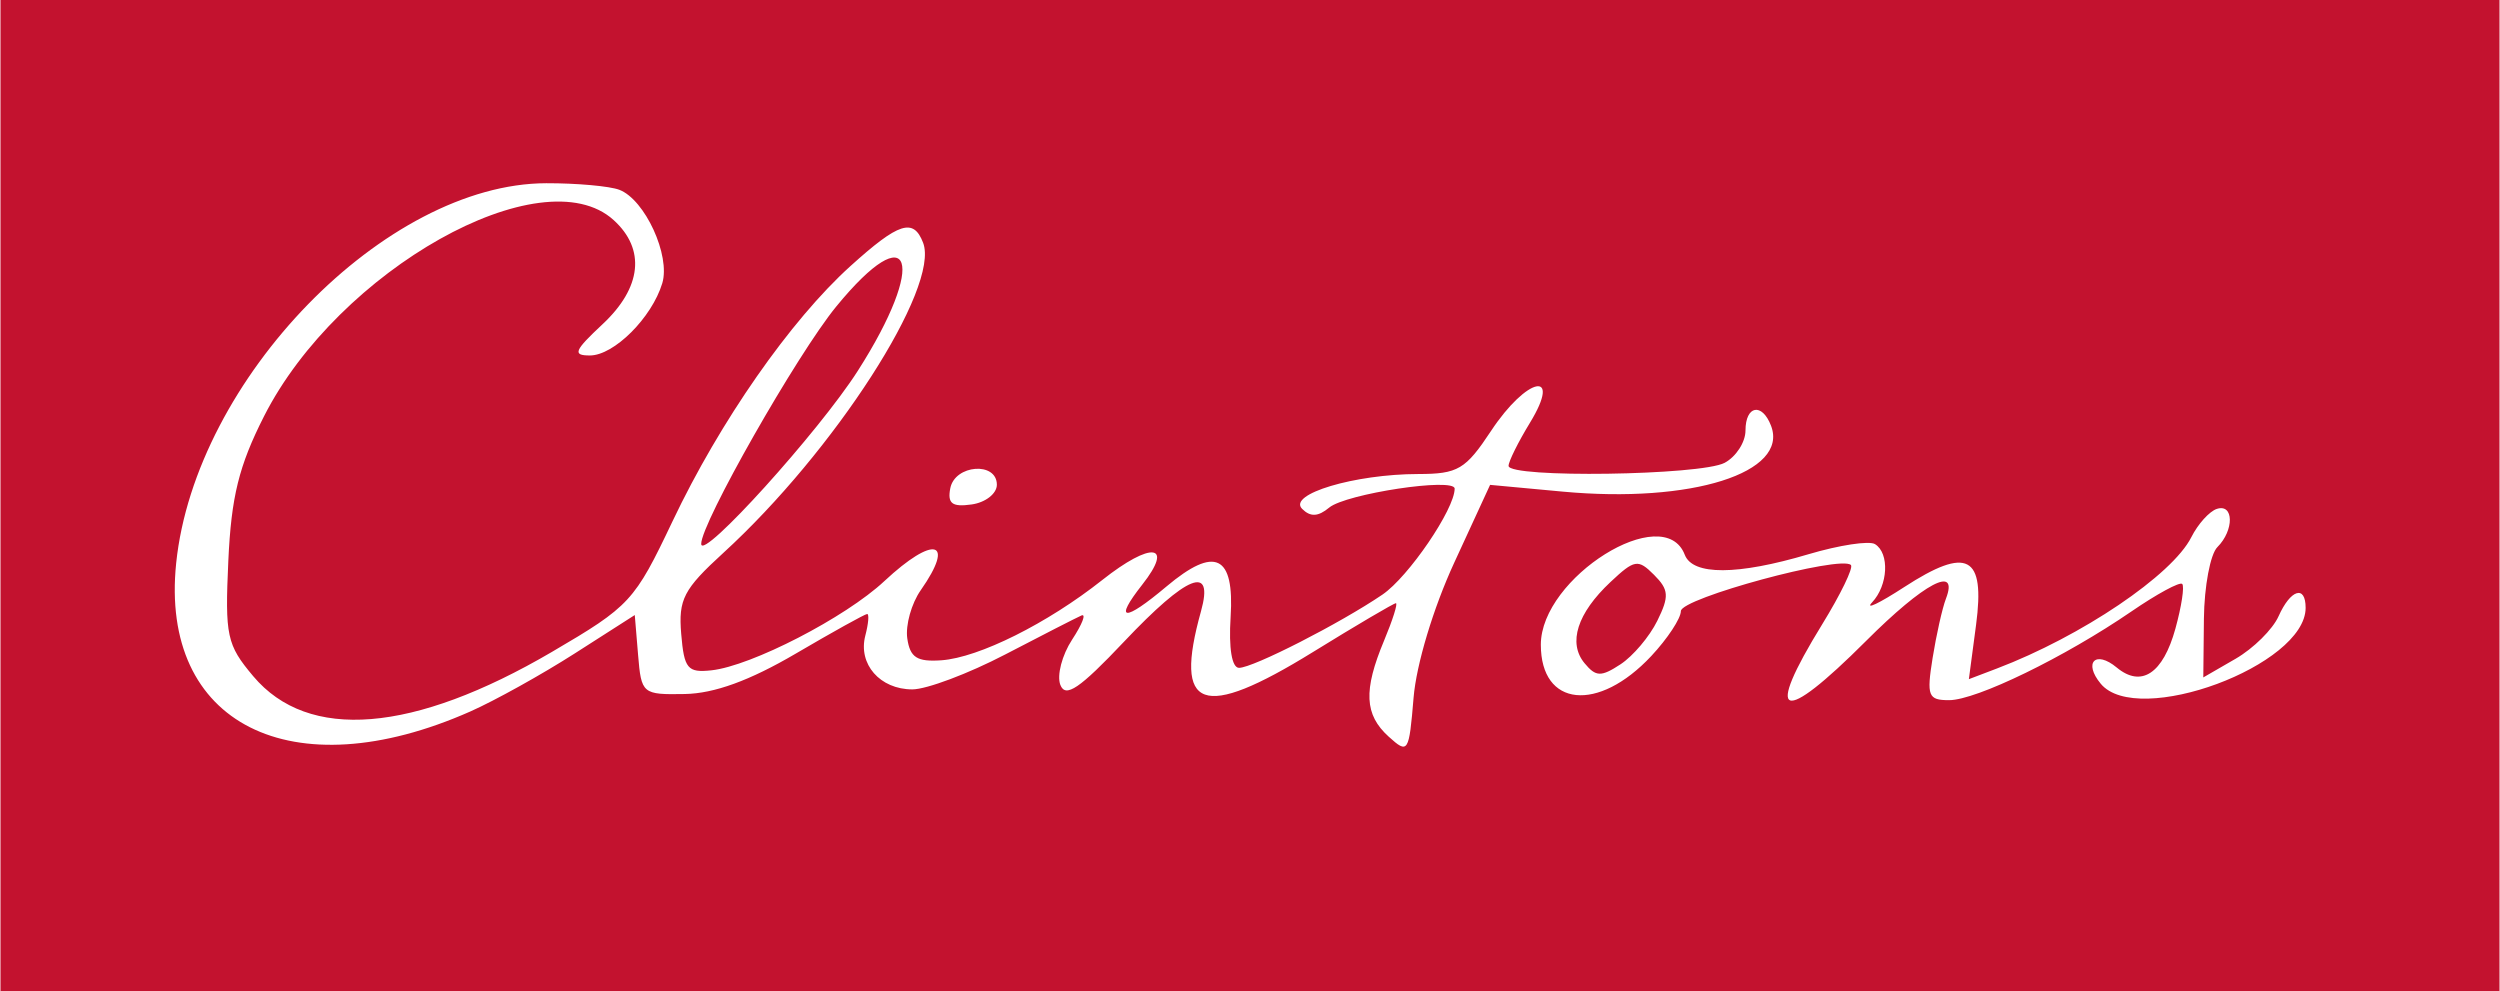
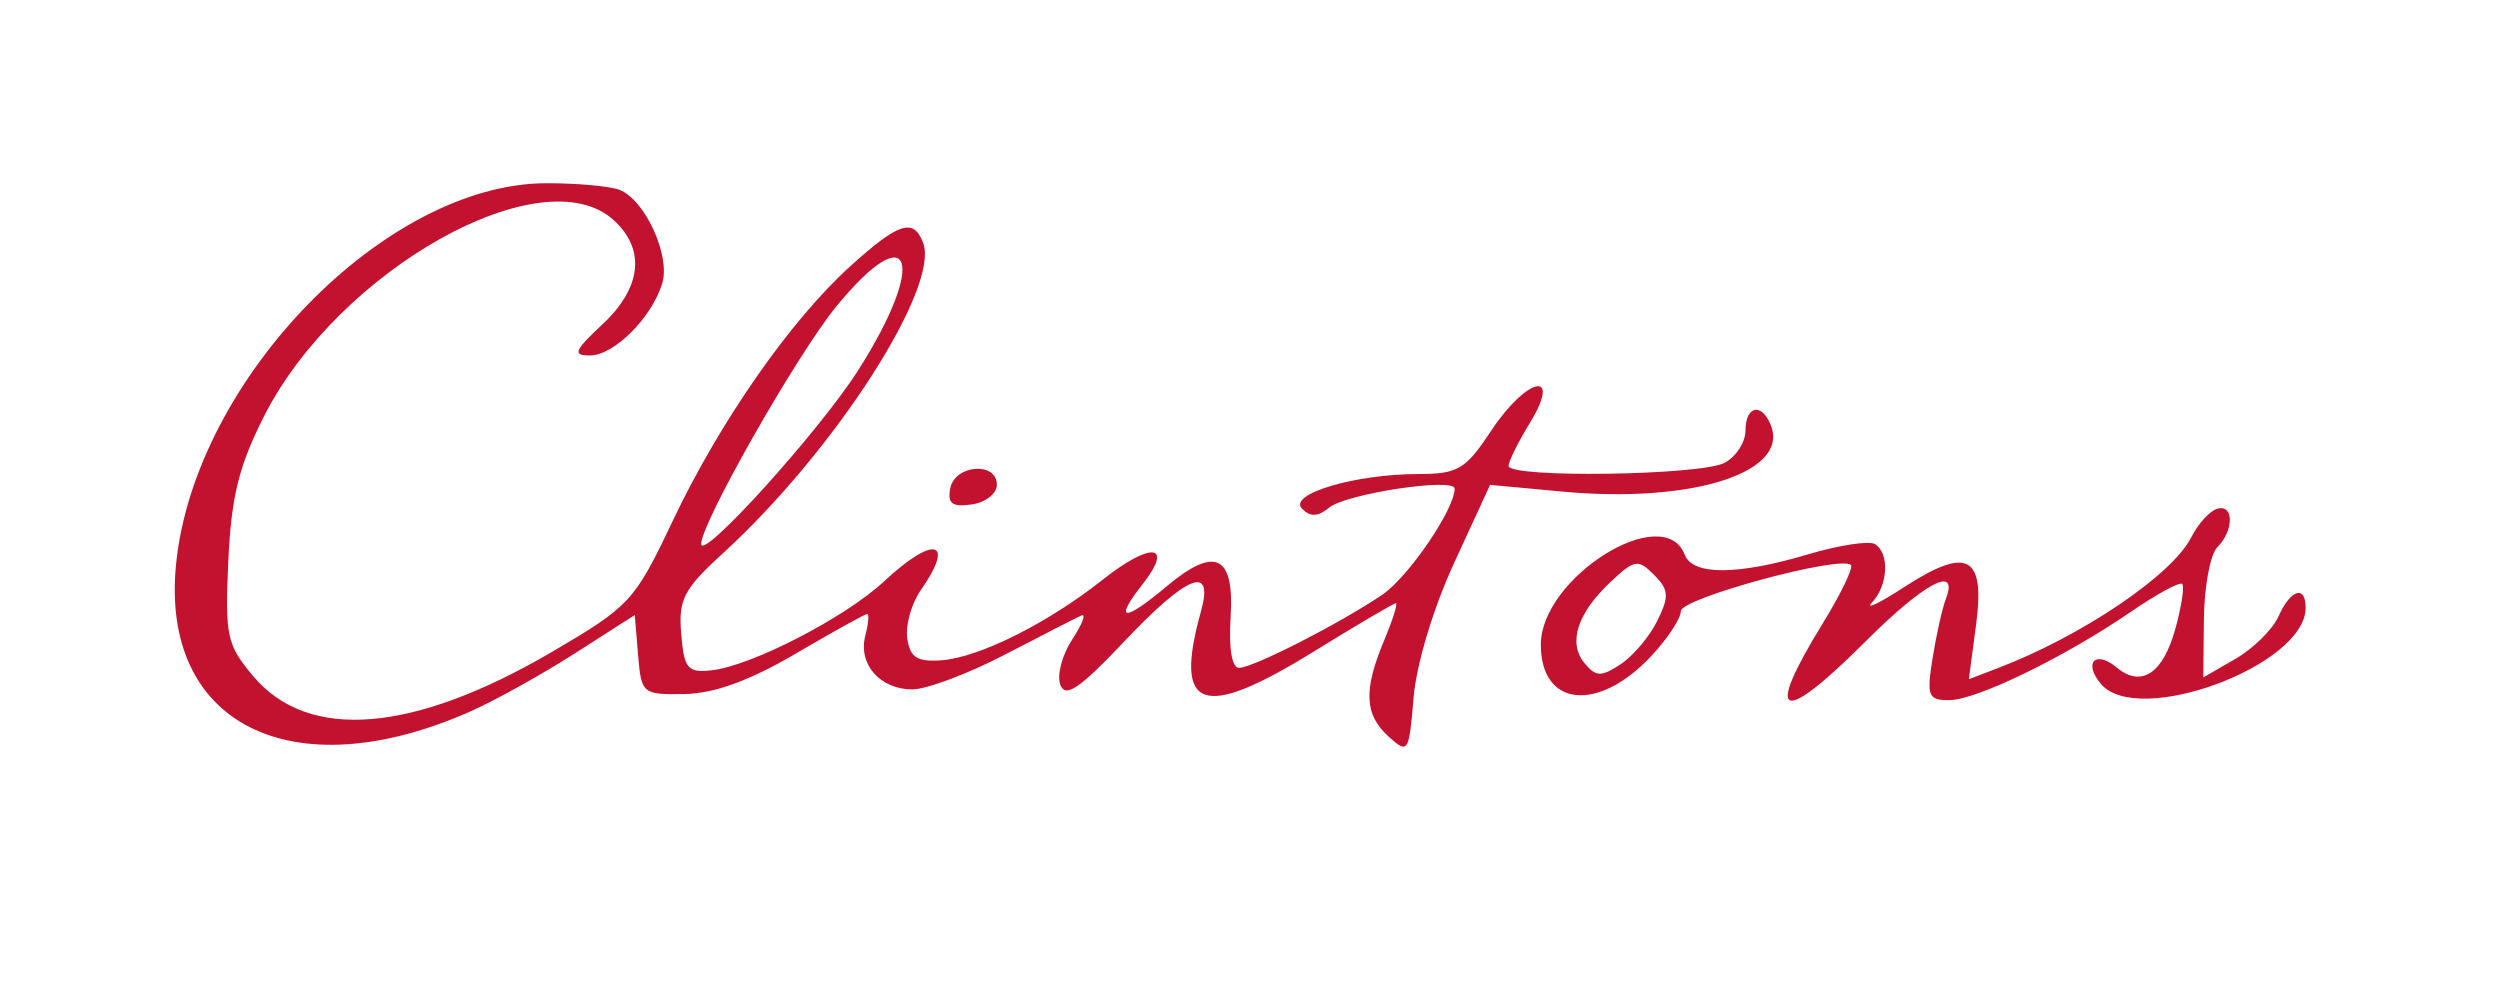
<svg xmlns="http://www.w3.org/2000/svg" height="991" width="2500" viewBox="0 0 232 92">
-   <path d="M0 46V0h232v92H0zm43.609 20.055c2.273-1.006 6.64-3.432 9.704-5.392l5.572-3.565.308 3.701c.3 3.617.398 3.7 4.33 3.631 2.743-.047 6.025-1.242 10.305-3.75C77.28 58.656 80.266 57 80.46 57s.117.902-.172 2.005C79.598 61.65 81.651 64 84.651 64c1.323 0 5.206-1.46 8.628-3.243 3.421-1.783 6.603-3.41 7.07-3.616.468-.206.08.8-.86 2.235-.94 1.435-1.433 3.327-1.096 4.205.476 1.24 1.789.351 5.897-3.993 5.905-6.245 8.384-7.227 7.16-2.838-2.562 9.196.072 10.154 10.395 3.783 4.04-2.493 7.504-4.533 7.699-4.533s-.298 1.56-1.095 3.468c-1.933 4.627-1.826 6.88.424 8.917 1.805 1.633 1.889 1.502 2.313-3.609.256-3.094 1.828-8.316 3.772-12.533l3.332-7.23 6.731.626c11.966 1.112 21.024-1.751 19.35-6.116-.834-2.171-2.371-1.884-2.371.442 0 1.08-.87 2.43-1.934 3-2.2 1.177-20.068 1.431-20.062.285.002-.413.895-2.213 1.985-4 3.03-4.969-.278-4.281-3.608.75-2.374 3.588-3.071 4-6.764 4.006-5.917.01-12.138 1.873-10.78 3.232.77.77 1.488.737 2.515-.115 1.555-1.29 11.648-2.814 11.648-1.759 0 1.904-4.286 8.193-6.704 9.837C124.38 57.863 116.28 62 114.983 62c-.667 0-.968-1.812-.783-4.715.367-5.769-1.447-6.63-5.961-2.833-3.948 3.322-4.932 3.244-2.24-.178 2.98-3.788.84-4.033-3.717-.426-5.086 4.026-11.453 7.203-14.929 7.45-2.265.16-2.916-.257-3.17-2.033-.175-1.229.387-3.241 1.25-4.472 3.252-4.644 1.227-5.146-3.384-.839C78.439 57.327 69.706 61.83 66 62.23c-2.215.24-2.535-.147-2.805-3.389-.267-3.198.224-4.142 3.898-7.5 10.318-9.43 20.143-24.677 18.56-28.803-.893-2.328-2.256-1.891-6.742 2.161-5.574 5.037-12.115 14.417-16.521 23.696-3.53 7.431-3.945 7.88-11.2 12.128-12.878 7.539-22.613 8.329-27.727 2.25-2.454-2.915-2.63-3.737-2.31-10.715.273-5.942.98-8.809 3.311-13.408 6.883-13.584 25.825-24.223 32.452-18.226 2.994 2.71 2.618 6.275-1.022 9.675C53.26 32.56 53.081 33 54.72 33c2.235 0 5.749-3.505 6.717-6.7.78-2.573-1.603-7.766-3.982-8.679-.89-.341-3.944-.617-6.787-.611-14.914.028-32.593 18.177-34.357 35.269-1.541 14.93 10.712 21.113 27.298 13.776zM65.053 50.5c-.037-1.894 8.896-17.6 12.538-22.046 7.015-8.56 8.48-4.16 1.993 5.982-3.609 5.642-14.499 17.68-14.53 16.064zm88.197 10.406c1.512-1.616 2.75-3.494 2.75-4.174 0-1.195 14.847-5.218 15.787-4.278.246.245-.956 2.725-2.67 5.51-5.445 8.85-3.839 9.454 4.079 1.536 5.393-5.394 8.634-7.105 7.409-3.913-.335.873-.89 3.348-1.235 5.5-.565 3.536-.418 3.913 1.535 3.913 2.524 0 10.744-4 16.915-8.23 2.376-1.63 4.502-2.782 4.723-2.56.222.221-.063 2.09-.632 4.151-1.152 4.172-3.164 5.504-5.448 3.608-1.97-1.634-3.12-.466-1.483 1.507 3.4 4.096 19.02-1.692 19.02-7.047 0-2.152-1.397-1.717-2.513.782-.543 1.216-2.337 2.991-3.987 3.945l-3 1.733.057-5.452c.032-2.998.594-5.989 1.25-6.644 1.573-1.574 1.533-4.072-.057-3.547-.687.226-1.751 1.408-2.363 2.626-1.766 3.51-10.2 9.205-18.053 12.191l-2.598.988.669-5.043c.855-6.448-.8-7.315-6.68-3.5-2.324 1.509-3.663 2.146-2.975 1.417 1.49-1.58 1.641-4.565.272-5.411-.538-.333-3.32.09-6.181.94-6.597 1.96-10.739 1.976-11.48.046-1.93-5.03-13.361 2.115-13.361 8.35 0 5.781 5.314 6.329 10.25 1.056zm-6.188.668c-1.565-1.885-.687-4.638 2.402-7.54 2.236-2.1 2.559-2.154 4.043-.67 1.382 1.382 1.426 1.994.303 4.272-.72 1.463-2.258 3.28-3.416 4.038-1.804 1.181-2.281 1.167-3.332-.1zM92.5 45c0-2.169-3.901-1.87-4.325.331-.274 1.42.172 1.757 1.986 1.5C91.447 46.65 92.5 45.825 92.5 45z" fill="#c3122f" />
+   <path d="M0 46V0v92H0zm43.609 20.055c2.273-1.006 6.64-3.432 9.704-5.392l5.572-3.565.308 3.701c.3 3.617.398 3.7 4.33 3.631 2.743-.047 6.025-1.242 10.305-3.75C77.28 58.656 80.266 57 80.46 57s.117.902-.172 2.005C79.598 61.65 81.651 64 84.651 64c1.323 0 5.206-1.46 8.628-3.243 3.421-1.783 6.603-3.41 7.07-3.616.468-.206.08.8-.86 2.235-.94 1.435-1.433 3.327-1.096 4.205.476 1.24 1.789.351 5.897-3.993 5.905-6.245 8.384-7.227 7.16-2.838-2.562 9.196.072 10.154 10.395 3.783 4.04-2.493 7.504-4.533 7.699-4.533s-.298 1.56-1.095 3.468c-1.933 4.627-1.826 6.88.424 8.917 1.805 1.633 1.889 1.502 2.313-3.609.256-3.094 1.828-8.316 3.772-12.533l3.332-7.23 6.731.626c11.966 1.112 21.024-1.751 19.35-6.116-.834-2.171-2.371-1.884-2.371.442 0 1.08-.87 2.43-1.934 3-2.2 1.177-20.068 1.431-20.062.285.002-.413.895-2.213 1.985-4 3.03-4.969-.278-4.281-3.608.75-2.374 3.588-3.071 4-6.764 4.006-5.917.01-12.138 1.873-10.78 3.232.77.77 1.488.737 2.515-.115 1.555-1.29 11.648-2.814 11.648-1.759 0 1.904-4.286 8.193-6.704 9.837C124.38 57.863 116.28 62 114.983 62c-.667 0-.968-1.812-.783-4.715.367-5.769-1.447-6.63-5.961-2.833-3.948 3.322-4.932 3.244-2.24-.178 2.98-3.788.84-4.033-3.717-.426-5.086 4.026-11.453 7.203-14.929 7.45-2.265.16-2.916-.257-3.17-2.033-.175-1.229.387-3.241 1.25-4.472 3.252-4.644 1.227-5.146-3.384-.839C78.439 57.327 69.706 61.83 66 62.23c-2.215.24-2.535-.147-2.805-3.389-.267-3.198.224-4.142 3.898-7.5 10.318-9.43 20.143-24.677 18.56-28.803-.893-2.328-2.256-1.891-6.742 2.161-5.574 5.037-12.115 14.417-16.521 23.696-3.53 7.431-3.945 7.88-11.2 12.128-12.878 7.539-22.613 8.329-27.727 2.25-2.454-2.915-2.63-3.737-2.31-10.715.273-5.942.98-8.809 3.311-13.408 6.883-13.584 25.825-24.223 32.452-18.226 2.994 2.71 2.618 6.275-1.022 9.675C53.26 32.56 53.081 33 54.72 33c2.235 0 5.749-3.505 6.717-6.7.78-2.573-1.603-7.766-3.982-8.679-.89-.341-3.944-.617-6.787-.611-14.914.028-32.593 18.177-34.357 35.269-1.541 14.93 10.712 21.113 27.298 13.776zM65.053 50.5c-.037-1.894 8.896-17.6 12.538-22.046 7.015-8.56 8.48-4.16 1.993 5.982-3.609 5.642-14.499 17.68-14.53 16.064zm88.197 10.406c1.512-1.616 2.75-3.494 2.75-4.174 0-1.195 14.847-5.218 15.787-4.278.246.245-.956 2.725-2.67 5.51-5.445 8.85-3.839 9.454 4.079 1.536 5.393-5.394 8.634-7.105 7.409-3.913-.335.873-.89 3.348-1.235 5.5-.565 3.536-.418 3.913 1.535 3.913 2.524 0 10.744-4 16.915-8.23 2.376-1.63 4.502-2.782 4.723-2.56.222.221-.063 2.09-.632 4.151-1.152 4.172-3.164 5.504-5.448 3.608-1.97-1.634-3.12-.466-1.483 1.507 3.4 4.096 19.02-1.692 19.02-7.047 0-2.152-1.397-1.717-2.513.782-.543 1.216-2.337 2.991-3.987 3.945l-3 1.733.057-5.452c.032-2.998.594-5.989 1.25-6.644 1.573-1.574 1.533-4.072-.057-3.547-.687.226-1.751 1.408-2.363 2.626-1.766 3.51-10.2 9.205-18.053 12.191l-2.598.988.669-5.043c.855-6.448-.8-7.315-6.68-3.5-2.324 1.509-3.663 2.146-2.975 1.417 1.49-1.58 1.641-4.565.272-5.411-.538-.333-3.32.09-6.181.94-6.597 1.96-10.739 1.976-11.48.046-1.93-5.03-13.361 2.115-13.361 8.35 0 5.781 5.314 6.329 10.25 1.056zm-6.188.668c-1.565-1.885-.687-4.638 2.402-7.54 2.236-2.1 2.559-2.154 4.043-.67 1.382 1.382 1.426 1.994.303 4.272-.72 1.463-2.258 3.28-3.416 4.038-1.804 1.181-2.281 1.167-3.332-.1zM92.5 45c0-2.169-3.901-1.87-4.325.331-.274 1.42.172 1.757 1.986 1.5C91.447 46.65 92.5 45.825 92.5 45z" fill="#c3122f" />
</svg>